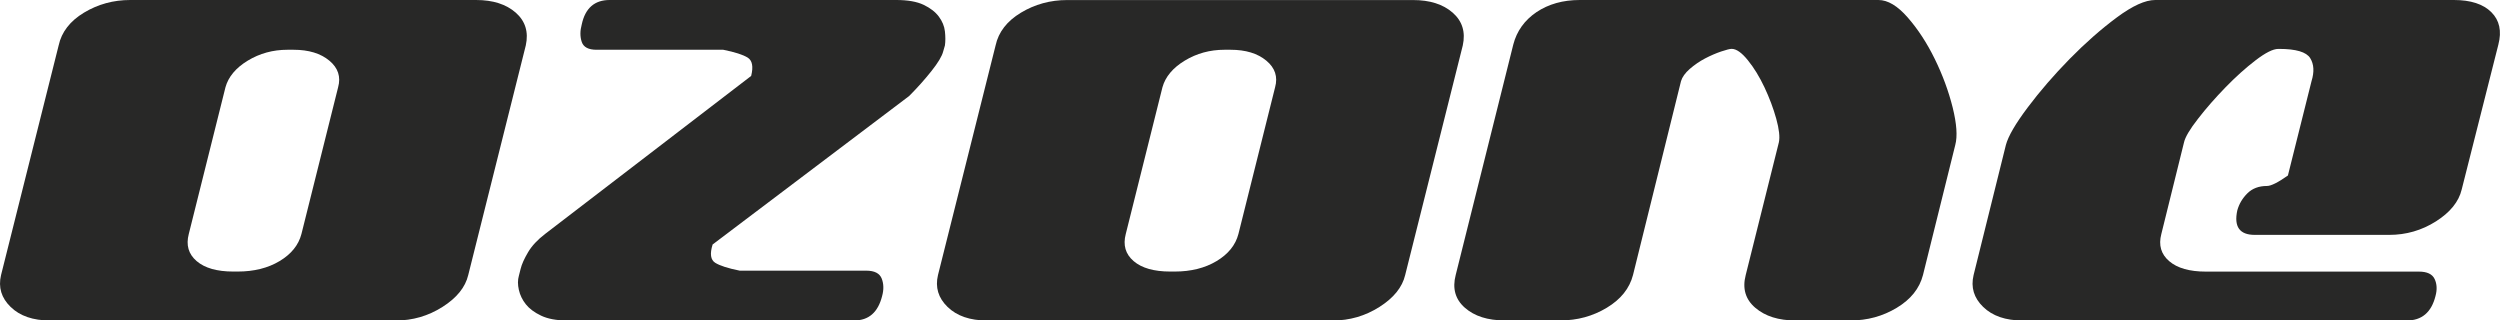
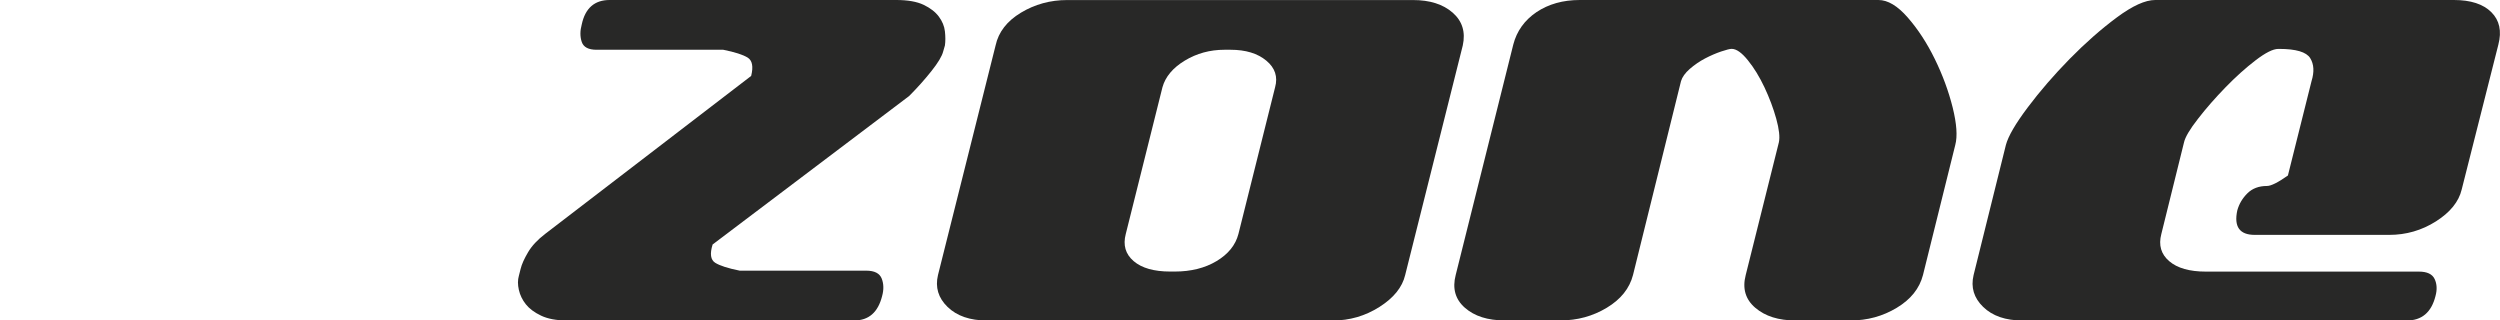
<svg xmlns="http://www.w3.org/2000/svg" version="1.1" id="Layer_1" x="0px" y="0px" viewBox="0 0 525.49 67.36" style="enable-background:new 0 0 525.49 67.36;" xml:space="preserve">
  <style type="text/css">
	.st0{fill:#282827;}
</style>
  <g>
    <path class="st0" d="M332.07,0h62.77c1.96,0,4.01,1.22,6.15,3.67c2.14,2.45,4.04,5.35,5.69,8.72c1.65,3.37,2.9,6.76,3.76,10.19   c0.85,3.43,1.04,6.06,0.55,7.89l-6.79,27.35c-0.73,2.82-2.57,5.11-5.51,6.88c-2.94,1.77-6.18,2.66-9.73,2.66H377.4   c-3.55,0-6.36-0.89-8.44-2.66c-2.08-1.77-2.75-4.07-2.02-6.88l6.97-27.9c0.24-1.1,0.06-2.75-0.55-4.96   c-0.61-2.2-1.44-4.4-2.48-6.61c-1.04-2.2-2.2-4.1-3.49-5.69c-1.28-1.59-2.42-2.39-3.4-2.39c-0.37,0-1.1,0.18-2.2,0.55   c-1.1,0.37-2.23,0.86-3.4,1.47c-1.16,0.61-2.23,1.35-3.21,2.2c-0.98,0.86-1.59,1.72-1.84,2.57l-10.09,40.75   c-0.73,2.82-2.57,5.11-5.51,6.88c-2.94,1.77-6.18,2.66-9.73,2.66h-11.75c-3.55,0-6.33-0.89-8.35-2.66   c-2.02-1.77-2.66-4.07-1.93-6.88l12.11-48.46c0.73-2.81,2.35-5.08,4.86-6.79C325.49,0.86,328.52,0,332.07,0" />
    <g>
-       <path class="st0" d="M2.24,64.52c-1.96-1.9-2.63-4.13-2.02-6.7L12.33,9.54c0.61-2.81,2.39-5.11,5.32-6.88    C20.59,0.89,23.83,0,27.38,0h72.68c3.55,0,6.33,0.89,8.35,2.66c2.02,1.78,2.72,4.07,2.11,6.88L98.42,57.82    c-0.61,2.57-2.42,4.8-5.42,6.7c-3,1.9-6.27,2.85-9.82,2.85H10.5C6.95,67.36,4.19,66.42,2.24,64.52 M60.42,10.46    c-3.06,0-5.85,0.77-8.35,2.29c-2.51,1.53-4.07,3.4-4.68,5.6l-7.71,30.84c-0.61,2.33-0.06,4.22,1.65,5.69    c1.71,1.47,4.28,2.2,7.71,2.2h0.92c3.42,0,6.36-0.73,8.81-2.2c2.45-1.47,3.98-3.36,4.59-5.69l7.71-30.84c0.61-2.2,0-4.07-1.84-5.6    c-1.84-1.53-4.35-2.29-7.53-2.29H60.42z" />
      <path class="st0" d="M185.33,58.55c0.43,1.1,0.46,2.33,0.09,3.67c-0.86,3.43-2.82,5.14-5.87,5.14h-60.39    c-2.2,0-4.01-0.34-5.42-1.01c-1.41-0.67-2.48-1.47-3.21-2.39c-0.73-0.92-1.22-1.93-1.47-3.03c-0.25-1.1-0.25-2.08,0-2.94    l0.37-1.47c0.24-0.98,0.76-2.14,1.56-3.49c0.79-1.35,1.99-2.63,3.58-3.85l43.32-33.22c0.49-1.96,0.24-3.24-0.73-3.85    c-0.98-0.61-2.69-1.16-5.14-1.65H125.4c-1.72,0-2.75-0.55-3.12-1.65c-0.37-1.1-0.37-2.32,0-3.67c0.73-3.42,2.69-5.14,5.87-5.14    h60.2c2.45,0,4.37,0.34,5.78,1.01c1.41,0.67,2.48,1.5,3.21,2.48c0.73,0.98,1.16,2.02,1.28,3.12c0.12,1.1,0.12,2.08,0,2.94    l-0.37,1.28c-0.25,0.98-1.07,2.36-2.48,4.13c-1.41,1.77-2.97,3.52-4.68,5.23l-41.3,31.2c-0.61,1.96-0.43,3.24,0.55,3.85    c0.98,0.61,2.69,1.16,5.14,1.65h26.62C183.83,56.9,184.89,57.45,185.33,58.55" />
      <path class="st0" d="M199.18,64.52c-1.96-1.9-2.63-4.13-2.02-6.7l12.11-48.27c0.61-2.81,2.39-5.11,5.32-6.88    c2.94-1.77,6.18-2.66,9.73-2.66h72.69c3.55,0,6.33,0.89,8.35,2.66c2.02,1.78,2.72,4.07,2.11,6.88l-12.11,48.27    c-0.61,2.57-2.42,4.8-5.41,6.7c-3,1.9-6.27,2.85-9.82,2.85h-72.68C203.89,67.36,201.14,66.42,199.18,64.52 M257.37,10.46    c-3.06,0-5.85,0.77-8.35,2.29c-2.51,1.53-4.07,3.4-4.68,5.6l-7.71,30.84c-0.61,2.33-0.06,4.22,1.65,5.69    c1.71,1.47,4.28,2.2,7.71,2.2h0.92c3.42,0,6.36-0.73,8.81-2.2c2.45-1.47,3.98-3.36,4.59-5.69l7.71-30.84c0.61-2.2,0-4.07-1.84-5.6    c-1.84-1.53-4.34-2.29-7.53-2.29H257.37z" />
      <path class="st0" d="M416.86,64.52c-1.96-1.9-2.63-4.13-2.02-6.7l6.79-27.35c0.49-1.84,2.02-4.47,4.59-7.89    c2.57-3.42,5.51-6.82,8.81-10.19c3.3-3.36,6.61-6.27,9.91-8.72c3.3-2.45,5.99-3.67,8.08-3.67h62.77c3.55,0,6.18,0.86,7.89,2.57    c1.71,1.71,2.2,3.98,1.47,6.79l-7.71,30.47c-0.61,2.57-2.42,4.8-5.41,6.7c-3,1.9-6.27,2.84-9.82,2.84h-28.27    c-3.18,0-4.41-1.71-3.67-5.14c0.37-1.35,1.07-2.54,2.11-3.58c1.04-1.04,2.42-1.56,4.13-1.56c0.85,0,2.32-0.73,4.4-2.2l4.96-19.82    c0.61-1.96,0.52-3.58-0.28-4.86c-0.8-1.28-2.97-1.93-6.52-1.93h-0.18c-1.1,0-2.69,0.8-4.77,2.39c-2.08,1.59-4.19,3.49-6.33,5.69    c-2.14,2.2-4.07,4.4-5.78,6.61c-1.72,2.2-2.69,3.85-2.94,4.96l-4.77,19.27c-0.61,2.33-0.06,4.22,1.65,5.69    c1.71,1.47,4.28,2.2,7.71,2.2h44.79c1.71,0,2.81,0.52,3.3,1.56c0.49,1.04,0.55,2.23,0.18,3.58c-0.86,3.43-2.88,5.14-6.06,5.14    h-80.76C421.57,67.36,418.82,66.42,416.86,64.52" />
    </g>
  </g>
</svg>